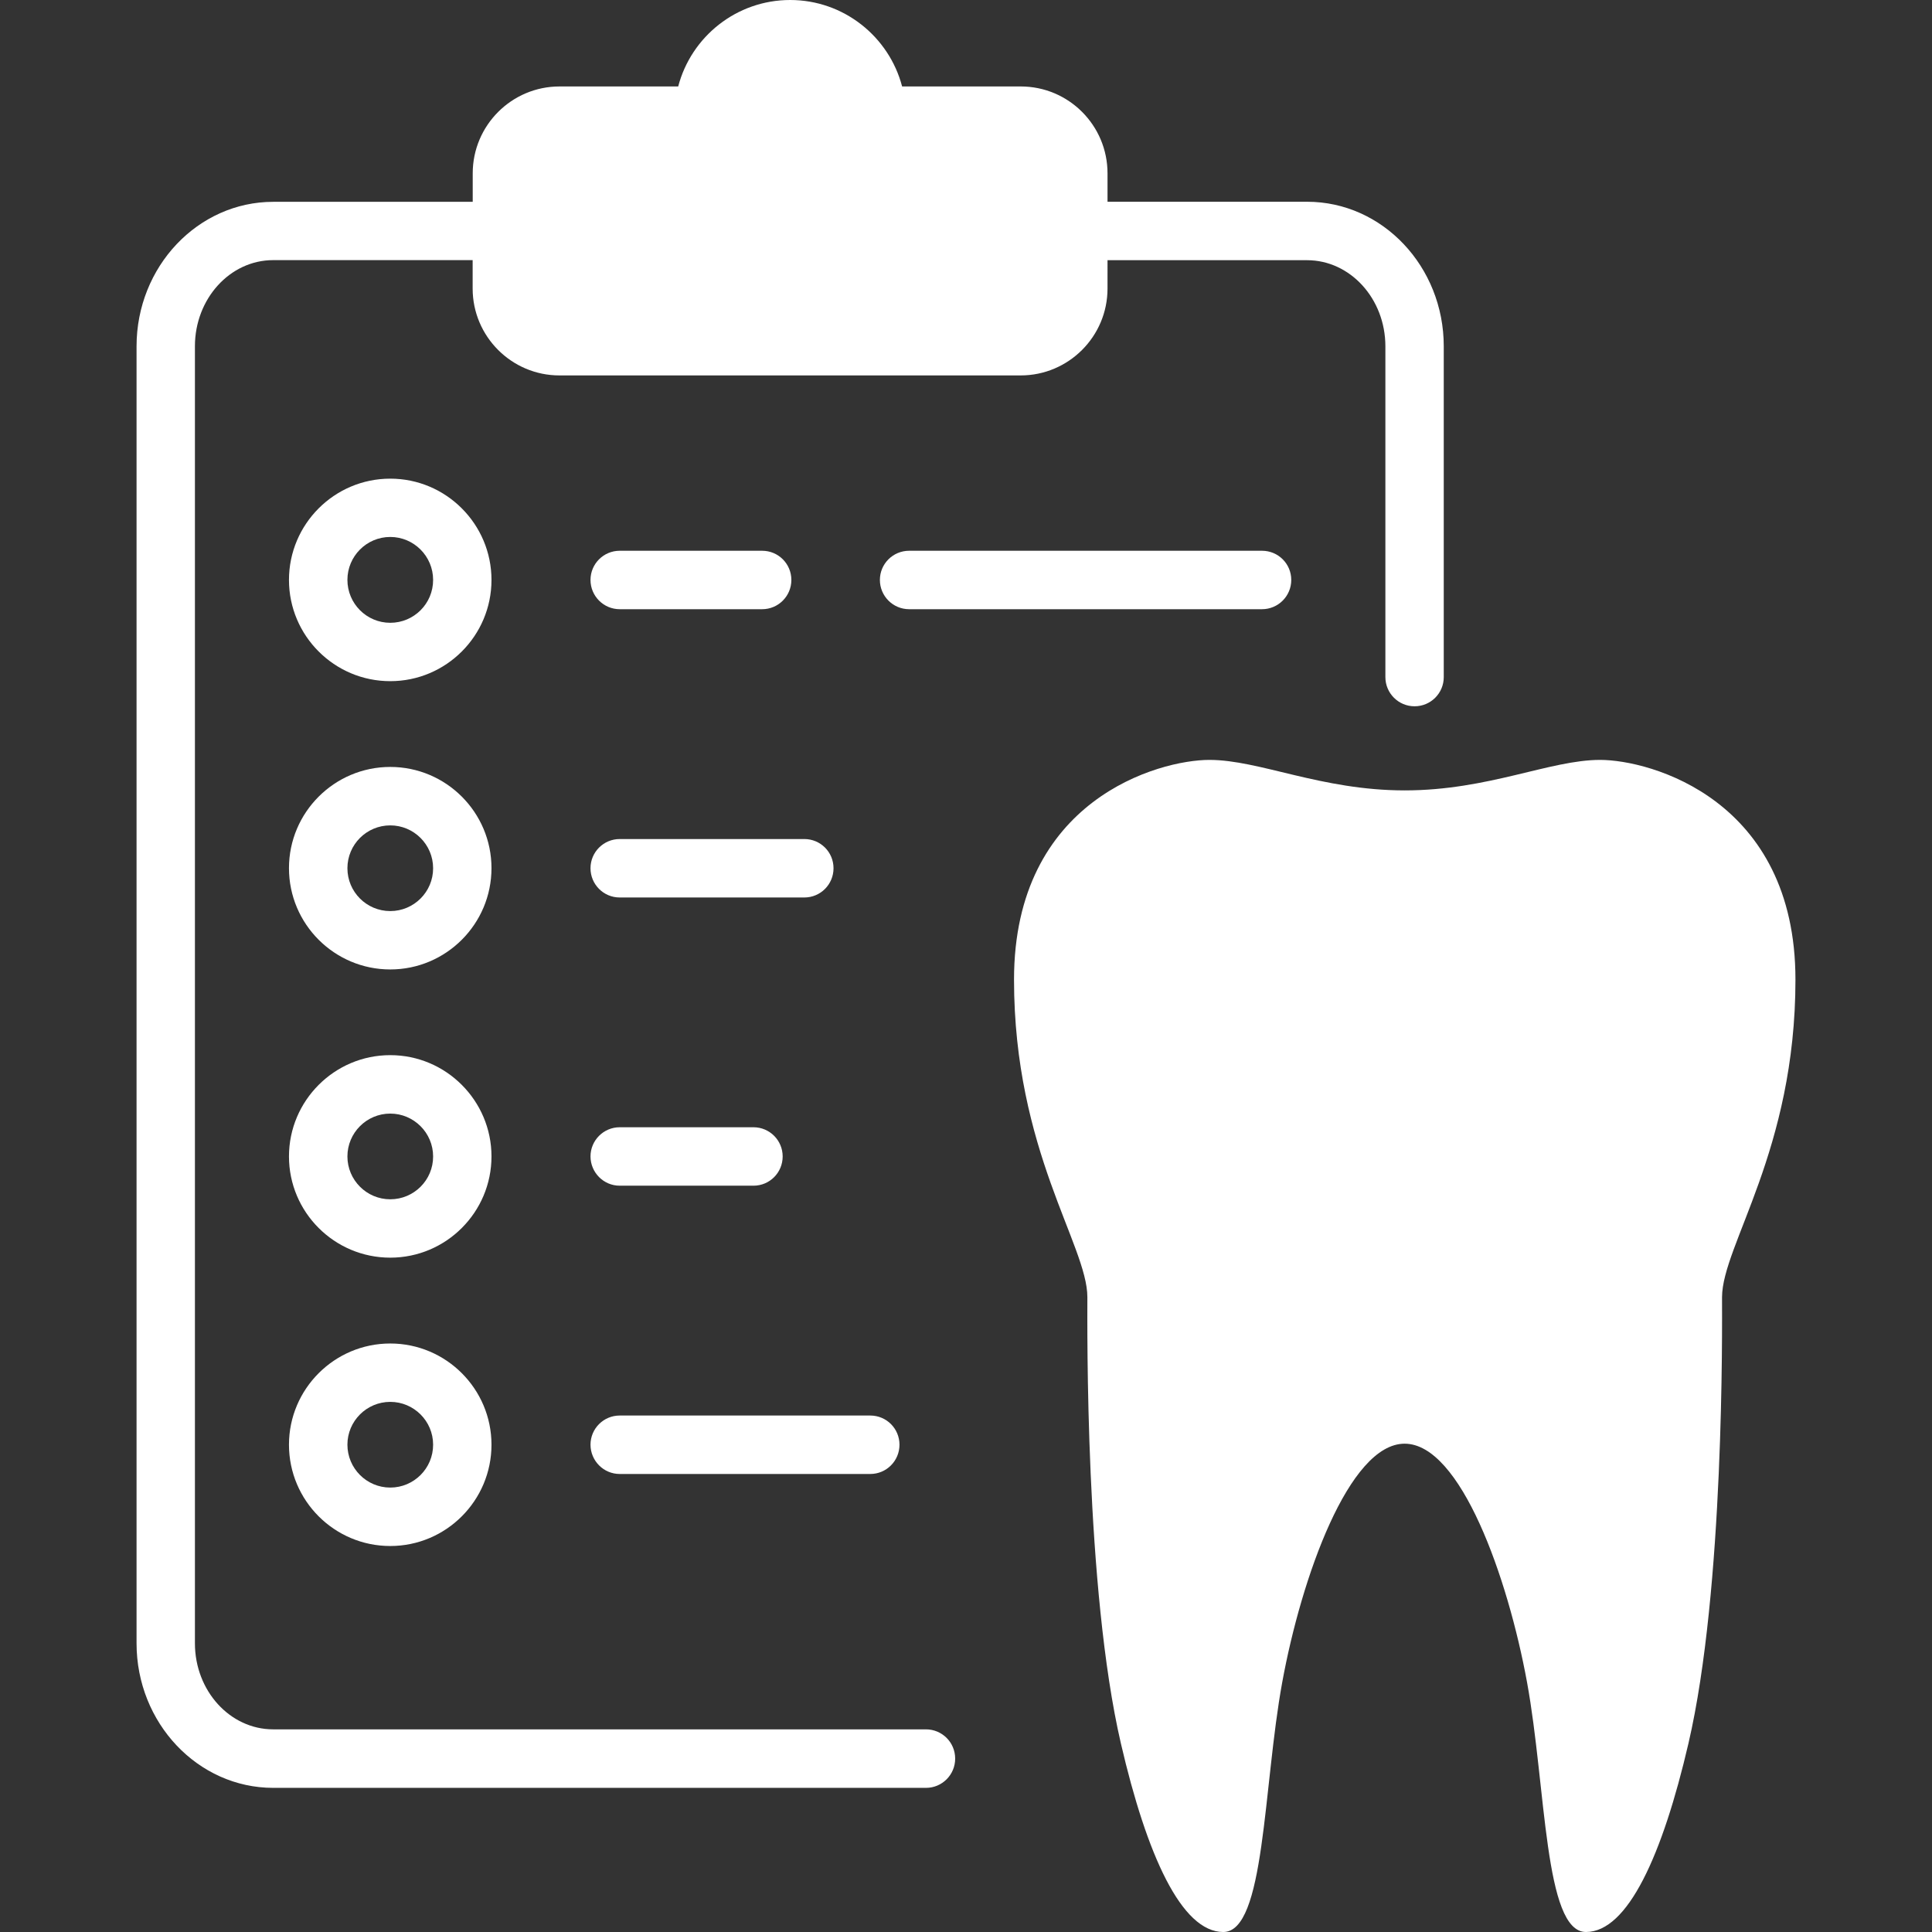
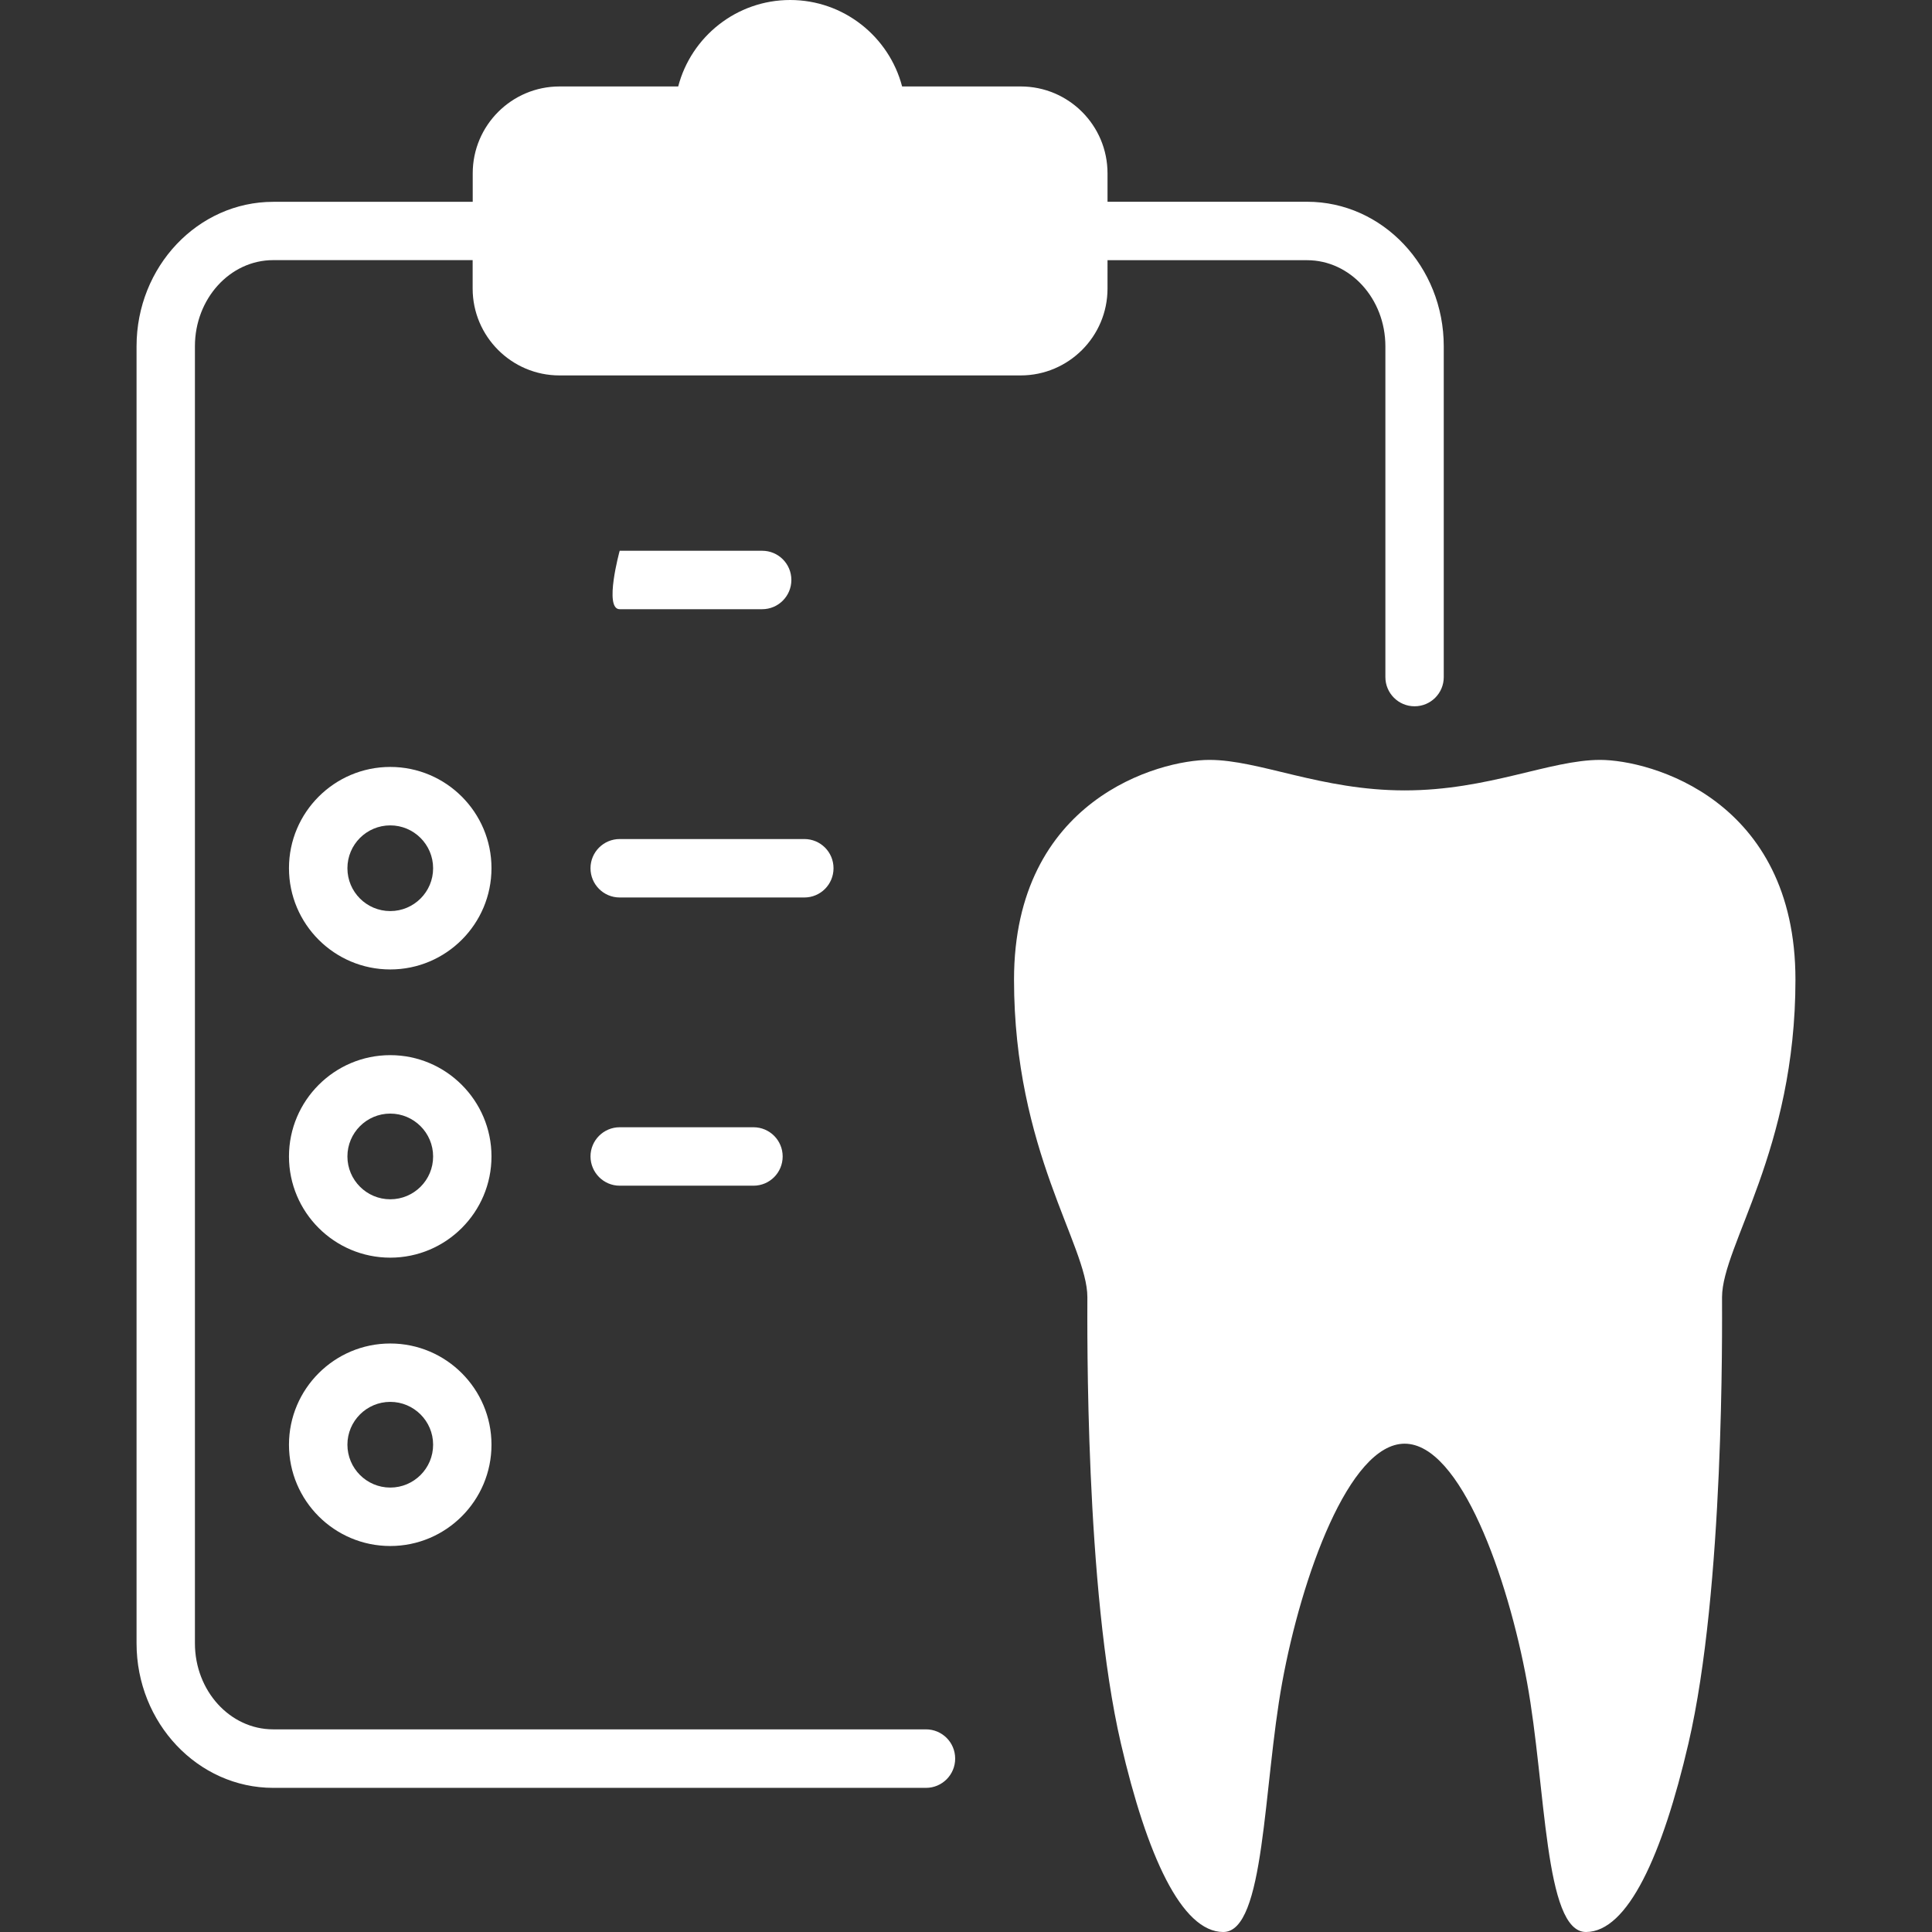
<svg xmlns="http://www.w3.org/2000/svg" version="1.1" id="Layer_1" x="0px" y="0px" width="28px" height="28px" viewBox="86 0 28 28" enable-background="new 86 0 28 28" xml:space="preserve">
  <rect x="86" y="0" width="28" height="28" fill="#333333" stroke="none" />
  <g>
    <path fill="#FFFFFF" d="M112.021,14.198c0-2.612-2.105-3.185-2.831-3.185c-0.727,0-1.619,0.442-2.832,0.442   c-1.212,0-2.104-0.442-2.831-0.442c-0.727,0-2.831,0.573-2.831,3.185c0,2.478,1.063,3.851,1.063,4.601   c0,0.436-0.035,4.224,0.486,6.469c0.375,1.617,0.878,2.732,1.484,2.732s0.576-2.099,0.854-3.619s0.967-3.458,1.774-3.458   c0.81,0,1.496,1.938,1.774,3.458c0.278,1.52,0.248,3.619,0.854,3.619s1.109-1.116,1.485-2.732c0.522-2.244,0.487-6.033,0.487-6.469   C110.96,18.048,112.021,16.674,112.021,14.198z" />
    <g>
      <g>
        <path fill="#FFFFFF" d="M99.419,25.063h-9.46c-0.626,0-1.134-0.559-1.134-1.247V5.018c0-0.688,0.508-1.248,1.134-1.248h2.891     v0.412c0,0.694,0.565,1.259,1.258,1.259h6.684c0.694,0,1.259-0.564,1.259-1.259V3.771h2.892c0.626,0,1.135,0.559,1.135,1.248     v4.794c0,0.233,0.189,0.423,0.423,0.423c0.234,0,0.423-0.189,0.423-0.423V5.018c0-1.154-0.887-2.094-1.98-2.094h-2.893V2.512     c0-0.695-0.563-1.259-1.258-1.259h-1.719C98.886,0.533,98.229,0,97.452,0c-0.779,0-1.435,0.533-1.623,1.253h-1.72     c-0.693,0-1.258,0.564-1.258,1.259v0.413h-2.891c-1.092,0-1.981,0.939-1.981,2.094v18.797c0,1.155,0.889,2.095,1.981,2.095h9.46     c0.234,0,0.423-0.19,0.423-0.424C99.843,25.252,99.654,25.063,99.419,25.063z" />
      </g>
      <g>
-         <path fill="#FFFFFF" d="M91.656,6.937c-0.81,0-1.468,0.659-1.468,1.468c0,0.809,0.658,1.467,1.468,1.467     c0.809,0,1.467-0.658,1.467-1.467S92.465,6.937,91.656,6.937z M91.656,9.026c-0.343,0-0.621-0.279-0.621-0.622     s0.278-0.622,0.621-0.622c0.342,0,0.621,0.279,0.621,0.622C92.278,8.748,91.999,9.026,91.656,9.026z" />
-       </g>
+         </g>
      <g>
        <path fill="#FFFFFF" d="M91.656,11.115c-0.81,0-1.468,0.659-1.468,1.467c0,0.81,0.658,1.468,1.468,1.468     c0.809,0,1.467-0.658,1.467-1.468C93.123,11.773,92.465,11.115,91.656,11.115z M91.656,13.204c-0.343,0-0.621-0.278-0.621-0.621     s0.278-0.621,0.621-0.621c0.342,0,0.621,0.278,0.621,0.621C92.278,12.925,91.999,13.204,91.656,13.204z" />
      </g>
      <g>
        <path fill="#FFFFFF" d="M91.656,15.292c-0.81,0-1.468,0.66-1.468,1.468c0,0.809,0.658,1.467,1.468,1.467     c0.809,0,1.467-0.658,1.467-1.467C93.123,15.952,92.465,15.292,91.656,15.292z M91.656,17.381c-0.343,0-0.621-0.279-0.621-0.621     c0-0.342,0.278-0.621,0.621-0.621c0.342,0,0.621,0.279,0.621,0.621C92.278,17.103,91.999,17.381,91.656,17.381z" />
      </g>
      <g>
        <path fill="#FFFFFF" d="M91.656,19.471c-0.81,0-1.468,0.659-1.468,1.467c0,0.81,0.658,1.468,1.468,1.468     c0.809,0,1.467-0.658,1.467-1.468C93.123,20.129,92.465,19.471,91.656,19.471z M91.656,21.559c-0.343,0-0.621-0.279-0.621-0.622     c0-0.341,0.278-0.62,0.621-0.62c0.342,0,0.621,0.278,0.621,0.62C92.278,21.28,91.999,21.559,91.656,21.559z" />
      </g>
      <g>
-         <path fill="#FFFFFF" d="M94.981,8.829h2.065c0.234,0,0.423-0.19,0.423-0.424s-0.189-0.423-0.423-0.423h-2.065     c-0.233,0-0.423,0.189-0.423,0.423S94.748,8.829,94.981,8.829z" />
+         <path fill="#FFFFFF" d="M94.981,8.829h2.065c0.234,0,0.423-0.19,0.423-0.424s-0.189-0.423-0.423-0.423h-2.065     S94.748,8.829,94.981,8.829z" />
      </g>
      <g>
-         <path fill="#FFFFFF" d="M99.176,7.982c-0.234,0-0.424,0.189-0.424,0.423c0,0.233,0.189,0.424,0.424,0.424h5.114     c0.234,0,0.424-0.19,0.424-0.424c0-0.234-0.189-0.423-0.424-0.423H99.176z" />
-       </g>
+         </g>
      <g>
        <path fill="#FFFFFF" d="M97.657,12.16h-2.676c-0.233,0-0.423,0.189-0.423,0.423c0,0.234,0.189,0.424,0.423,0.424h2.676     c0.234,0,0.423-0.189,0.423-0.424C98.08,12.349,97.892,12.16,97.657,12.16z" />
      </g>
      <g>
        <path fill="#FFFFFF" d="M94.981,17.184h1.939c0.234,0,0.423-0.189,0.423-0.424c0-0.233-0.189-0.423-0.423-0.423h-1.939     c-0.233,0-0.423,0.19-0.423,0.423C94.559,16.994,94.748,17.184,94.981,17.184z" />
      </g>
      <g>
-         <path fill="#FFFFFF" d="M94.981,21.362h3.632c0.234,0,0.423-0.19,0.423-0.424c0-0.234-0.189-0.423-0.423-0.423h-3.632     c-0.233,0-0.423,0.189-0.423,0.423C94.559,21.172,94.748,21.362,94.981,21.362z" />
-       </g>
+         </g>
    </g>
  </g>
</svg>